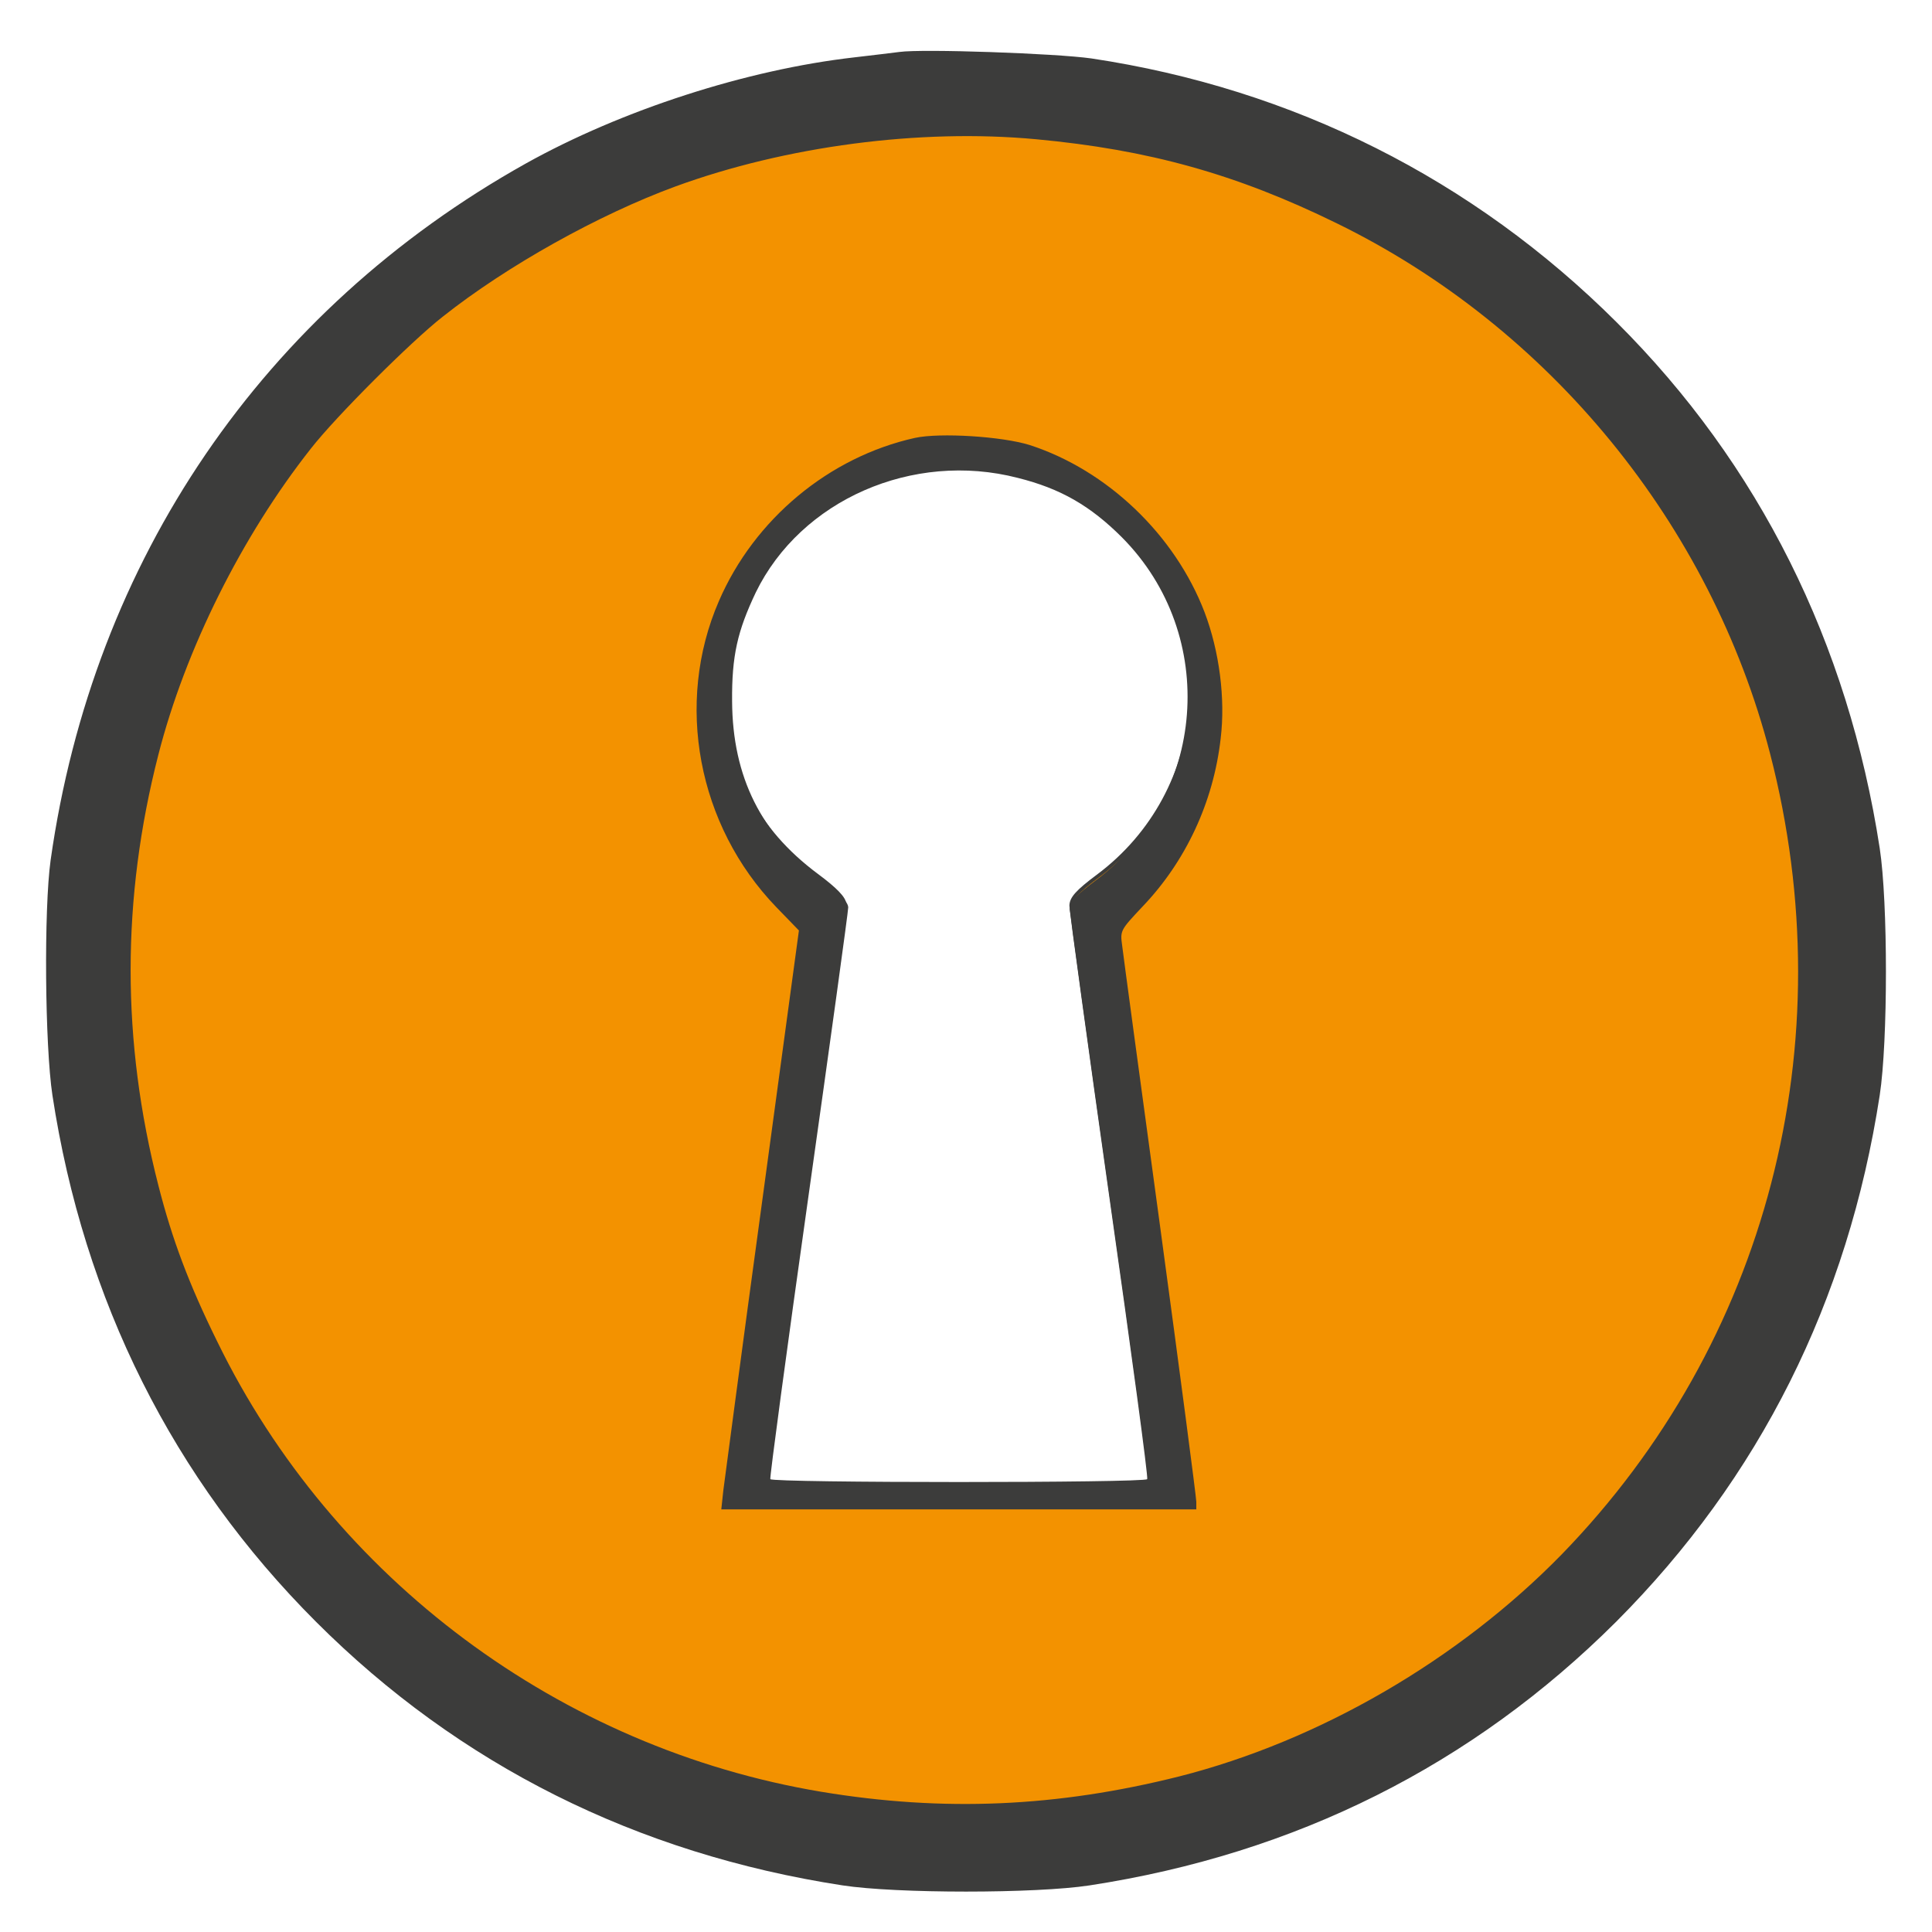
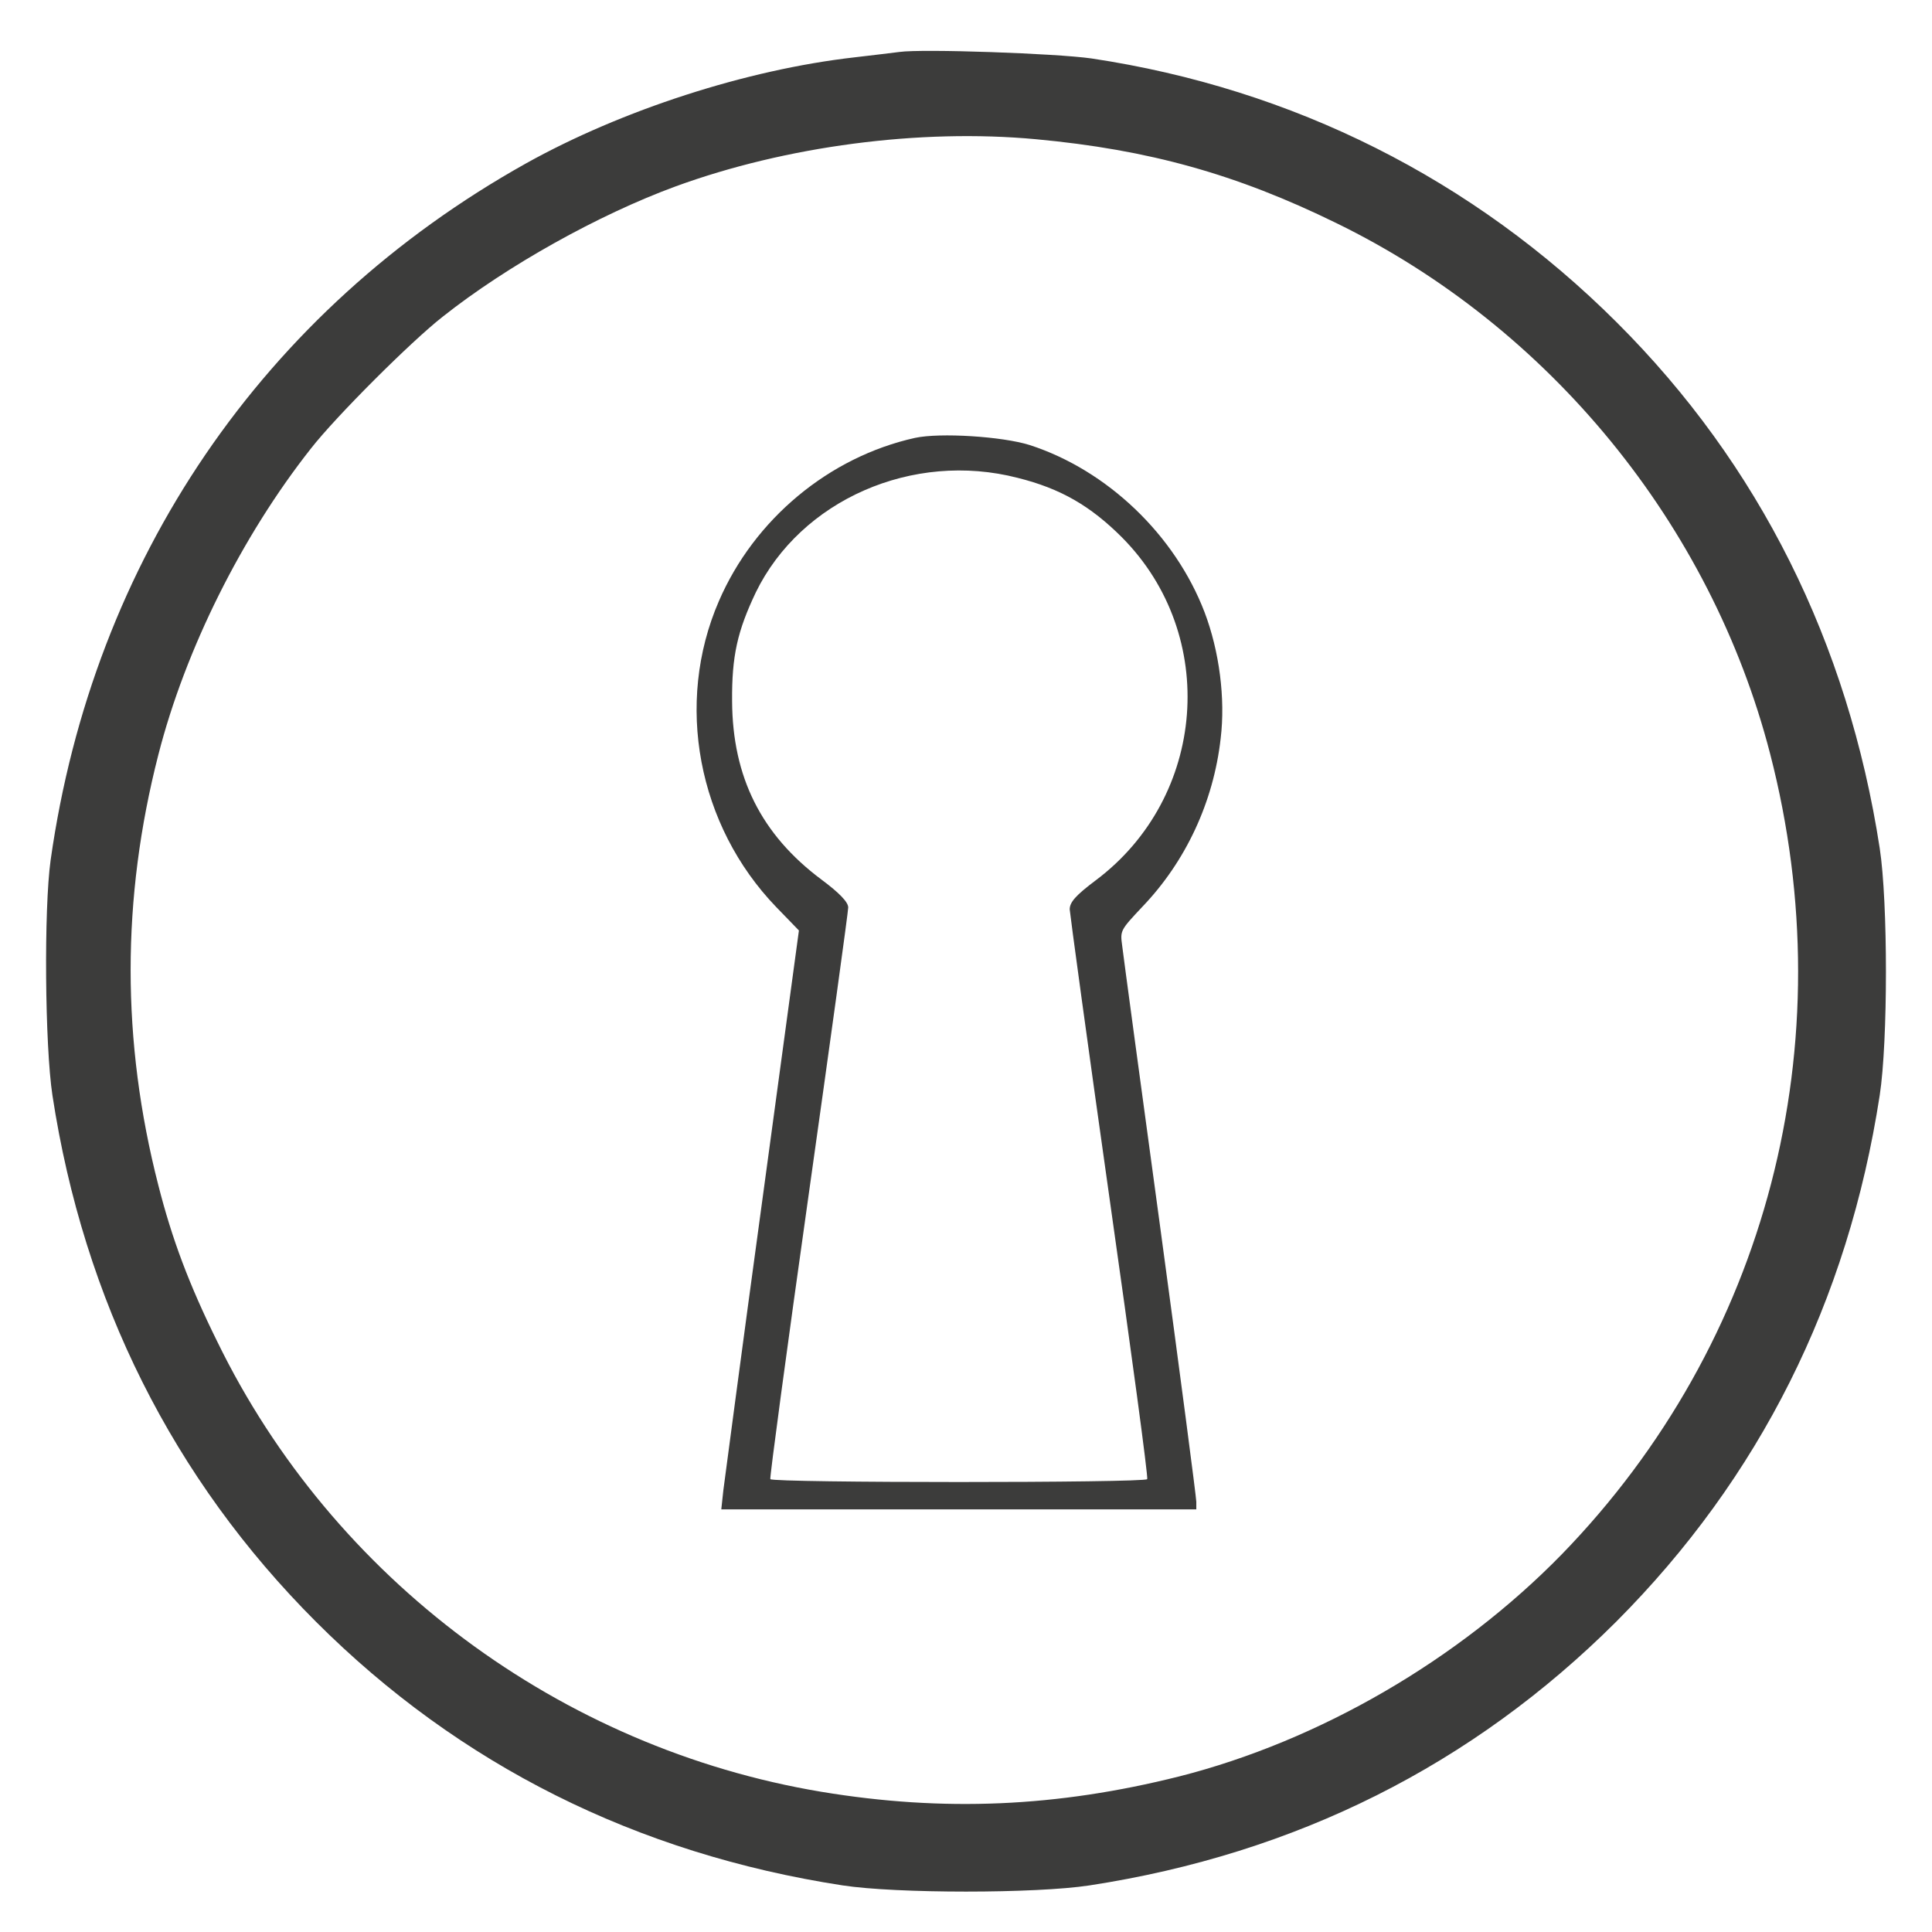
<svg xmlns="http://www.w3.org/2000/svg" version="1.1" id="Livello_1" x="0px" y="0px" width="140px" height="140px" viewBox="0 0 140 140" enable-background="new 0 0 140 140" xml:space="preserve">
  <g>
-     <path fill="#F39200" stroke="#3C3C3B" stroke-width="0.25" stroke-miterlimit="10" d="M70.218,9.009   c-34.838,0-63.081,28.242-63.081,63.083c0,34.842,28.243,63.084,63.081,63.084c34.838,0,63.086-28.242,63.086-63.084   C133.304,37.251,105.056,9.009,70.218,9.009z M73.767,33.785c3.172,0.788,5.38,2.056,7.731,4.395   c7.196,7.217,6.287,19.166-1.954,25.312c-1.471,1.098-1.926,1.604-1.926,2.142c0.029,0.394,1.331,9.95,2.945,21.28   c1.613,11.301,2.891,20.658,2.804,20.771c-0.169,0.283-27.759,0.283-27.956,0c-0.056-0.113,1.217-9.527,2.833-20.913   c1.613-11.387,2.946-20.969,2.946-21.28c0-0.394-0.653-1.07-1.985-2.057c-4.474-3.327-6.598-7.581-6.627-13.163   c-0.029-3.354,0.398-5.184,1.755-8.032C57.674,35.419,65.976,31.785,73.767,33.785z" />
    <g>
      <g transform="translate(0,512) scale(0.1,-0.1)">
        <path fill="#3C3C3B" d="M651.758,5082.353c-4.17-0.527-19.033-2.363-32.627-3.916c-77.998-8.877-168.584-38.115-238.232-76.992     C190.644,4894.97,67.461,4714.384,36.689,4496.738c-4.951-35.498-4.17-134.399,1.299-170.415     c22.695-148.74,87.402-277.93,191.016-381.533c103.584-103.584,232.266-168.056,381.543-191.015     c39.131-5.996,139.888-5.996,179.028,0c149.521,22.959,277.383,87.168,381.514,191.015     c103.857,104.131,168.047,232.002,191.025,381.533c6.006,39.141,6.006,139.888,0,179.028     c-22.959,149.014-87.412,278.184-190.518,381.006c-104.111,103.877-234.59,169.385-380.732,191.299     C765.298,5081.308,668.457,5084.707,651.758,5082.353z M750.708,5019.111c81.719-7.578,145.186-25.283,217.539-60.713     c154.551-75.381,271.435-218.301,314.424-384.502c54.404-210.21-2.021-426.978-151.016-580.288     c-74.619-76.386-175.537-135.068-277.236-160.888c-88.535-22.246-170.737-25.801-259.282-11.113     c-189.199,31.621-353.892,154.297-437.617,326.054c-20.742,41.992-32.891,74.619-42.754,113.34     c-26.812,104.463-26.812,207.69,0,312.144c19.482,76.152,60.449,158.359,110.547,221.855     c17.959,23.027,72.603,77.656,95.625,95.615c46.289,36.68,112.817,73.857,168.73,94.355     C569.326,5014.052,666.465,5026.953,750.708,5019.111z" />
        <path fill="#3C3C3B" d="M663.057,4802.695c-62.246-13.789-116.475-58.877-142.119-118.271     c-32.109-73.994-15.43-162.598,41.563-221.729l16.426-16.953l-26.621-196.187c-14.727-107.617-27.148-202.197-28.145-209.502     l-1.484-13.818h172.236h171.977v5.488c0,3.105-11.719,92.5-26.133,198.789c-14.453,106.055-26.875,198.022-27.598,204.302     c-1.504,10.928-1.27,11.201,14.902,28.389c31.133,32.588,51.289,75.566,56.484,121.68c3.516,28.926-0.977,63.311-11.66,91.455     c-21.436,56.025-70.449,102.91-126.699,121.162C726.264,4803.75,681.221,4806.611,663.057,4802.695z M737.514,4773.71     c30.996-7.744,52.578-20.186,75.557-43.164c70.293-70.84,61.426-188.164-19.111-248.506     c-14.355-10.781-18.809-15.762-18.809-21.025c0.273-3.867,13.008-97.69,28.789-208.931     c15.762-110.967,28.223-202.842,27.363-203.936c-1.621-2.773-271.167-2.773-273.091,0c-0.547,1.113,11.885,93.545,27.666,205.322     c15.762,111.816,28.77,205.903,28.77,208.95c0,3.857-6.357,10.508-19.375,20.195c-43.73,32.656-64.473,74.434-64.766,129.219     c-0.273,32.939,3.887,50.918,17.168,78.867C580.312,4757.656,661.406,4793.349,737.514,4773.71z" />
      </g>
    </g>
  </g>
</svg>